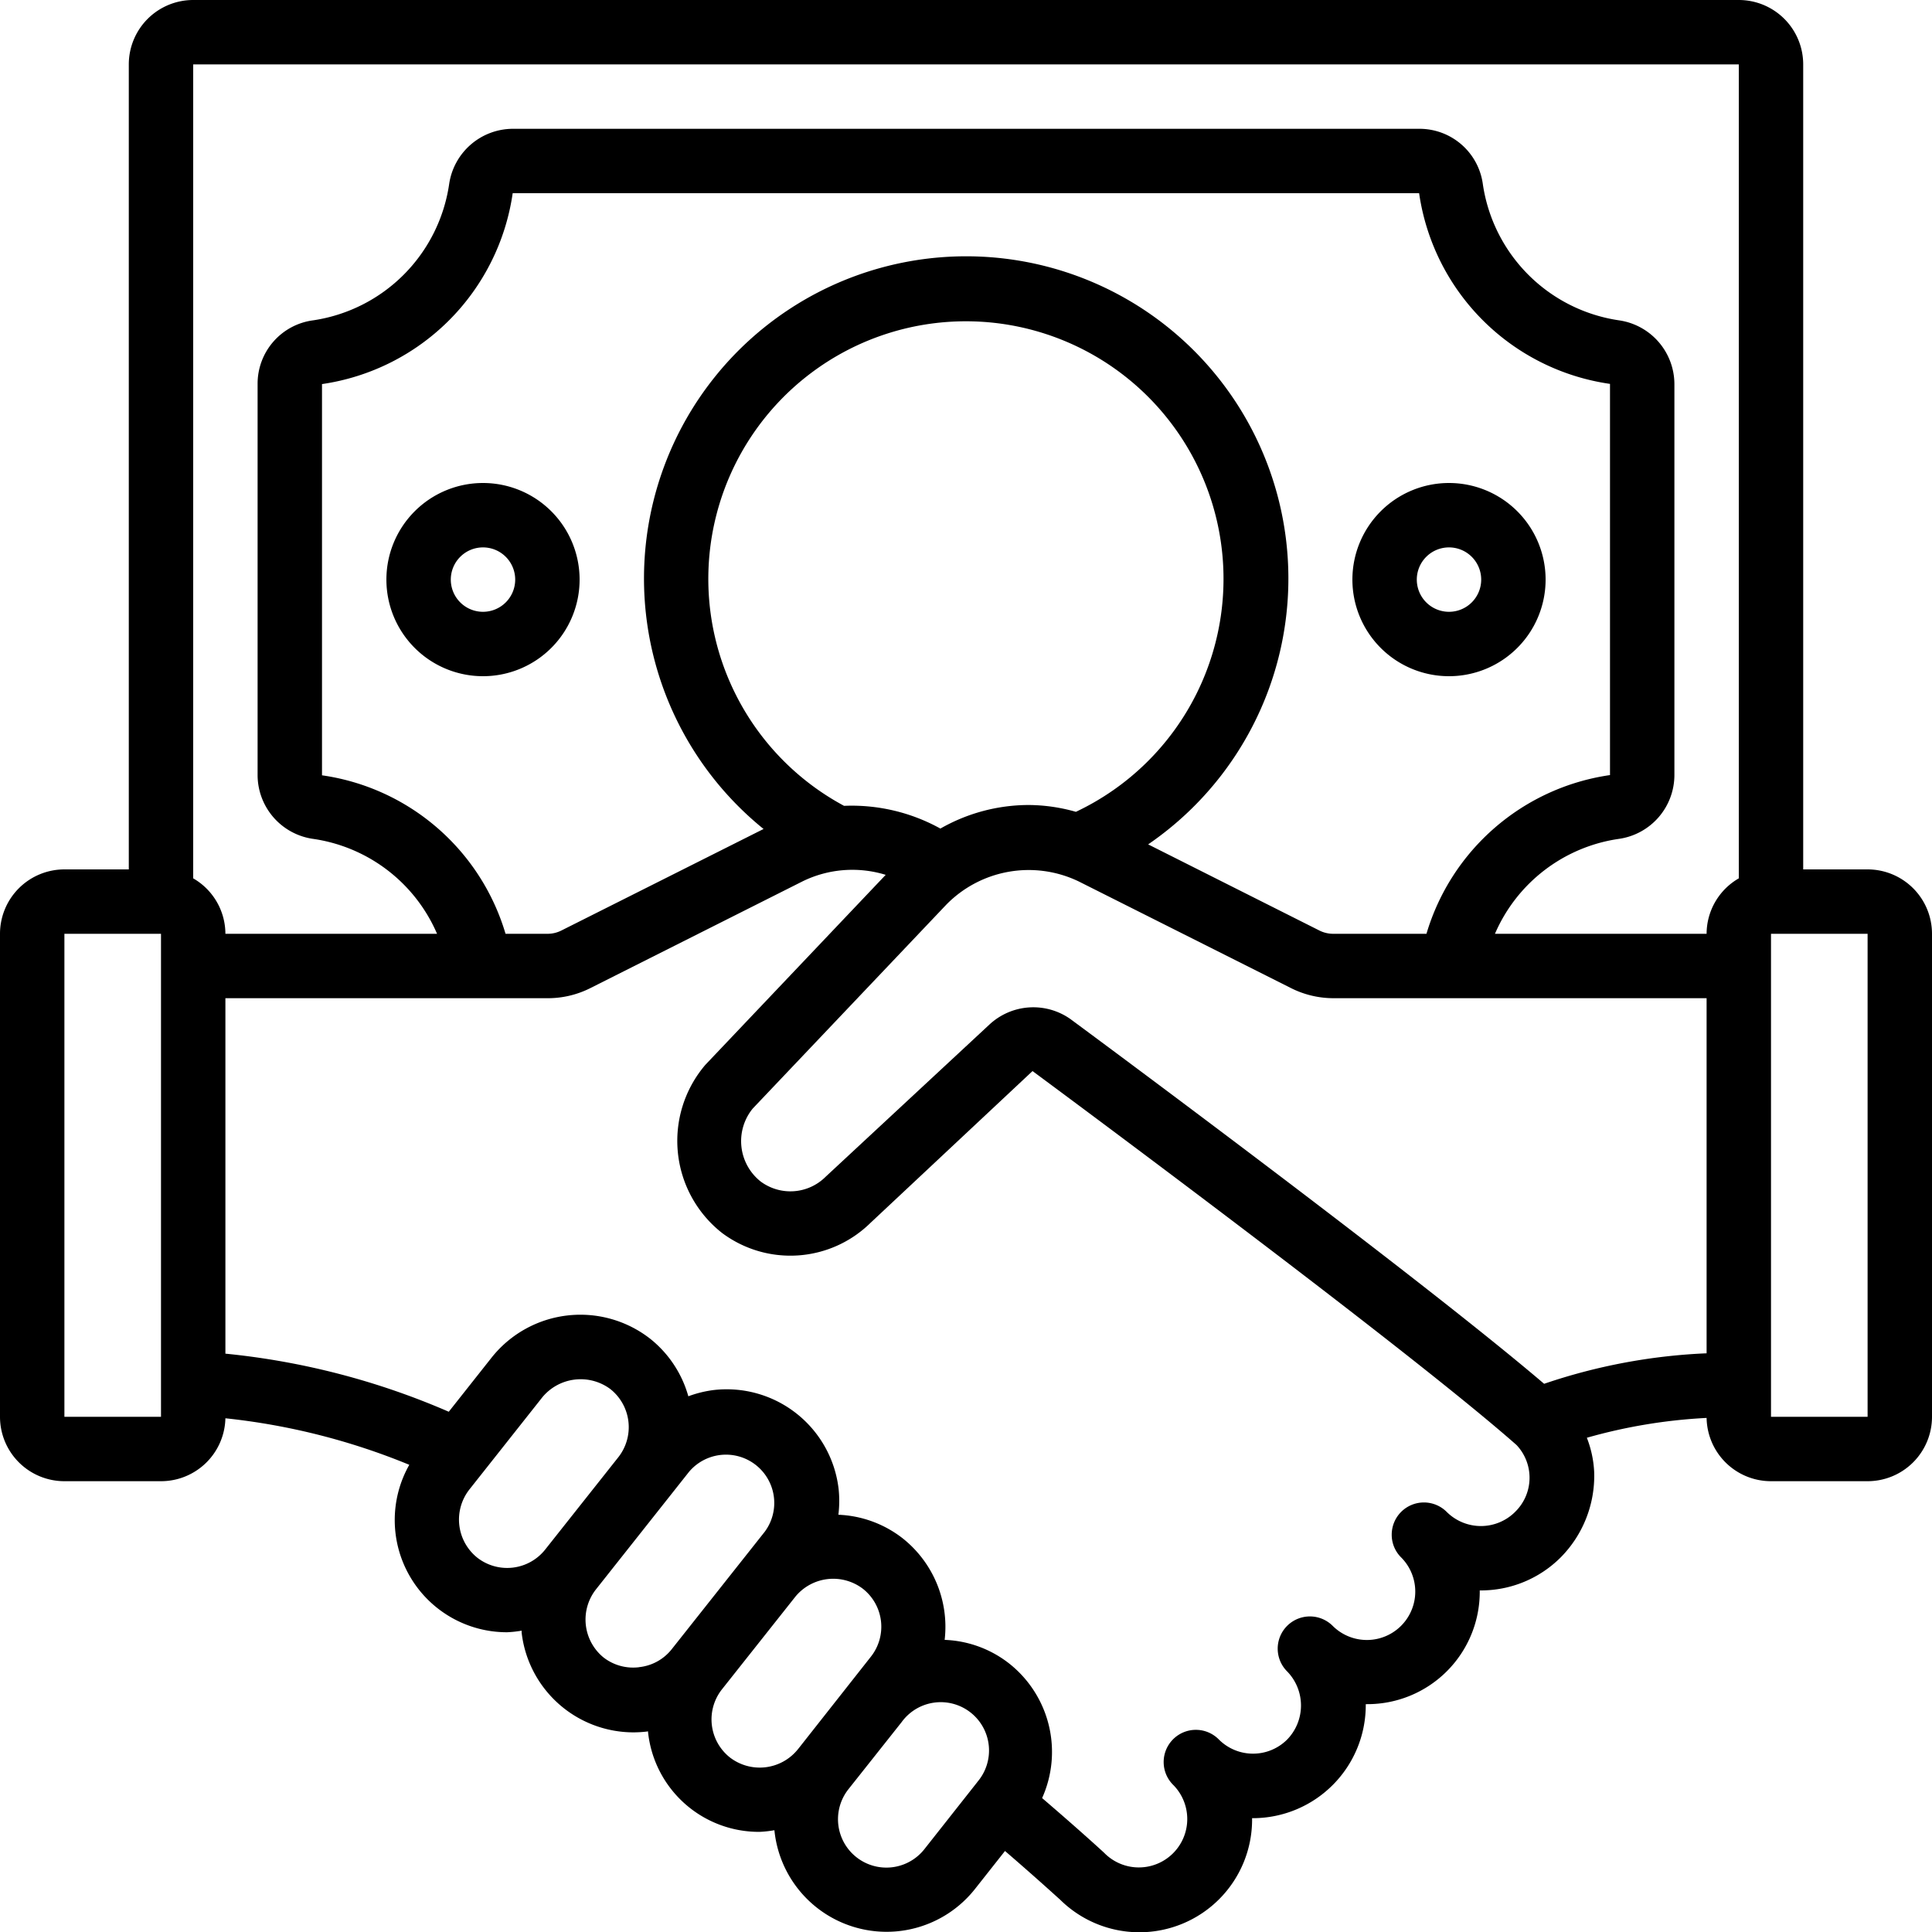
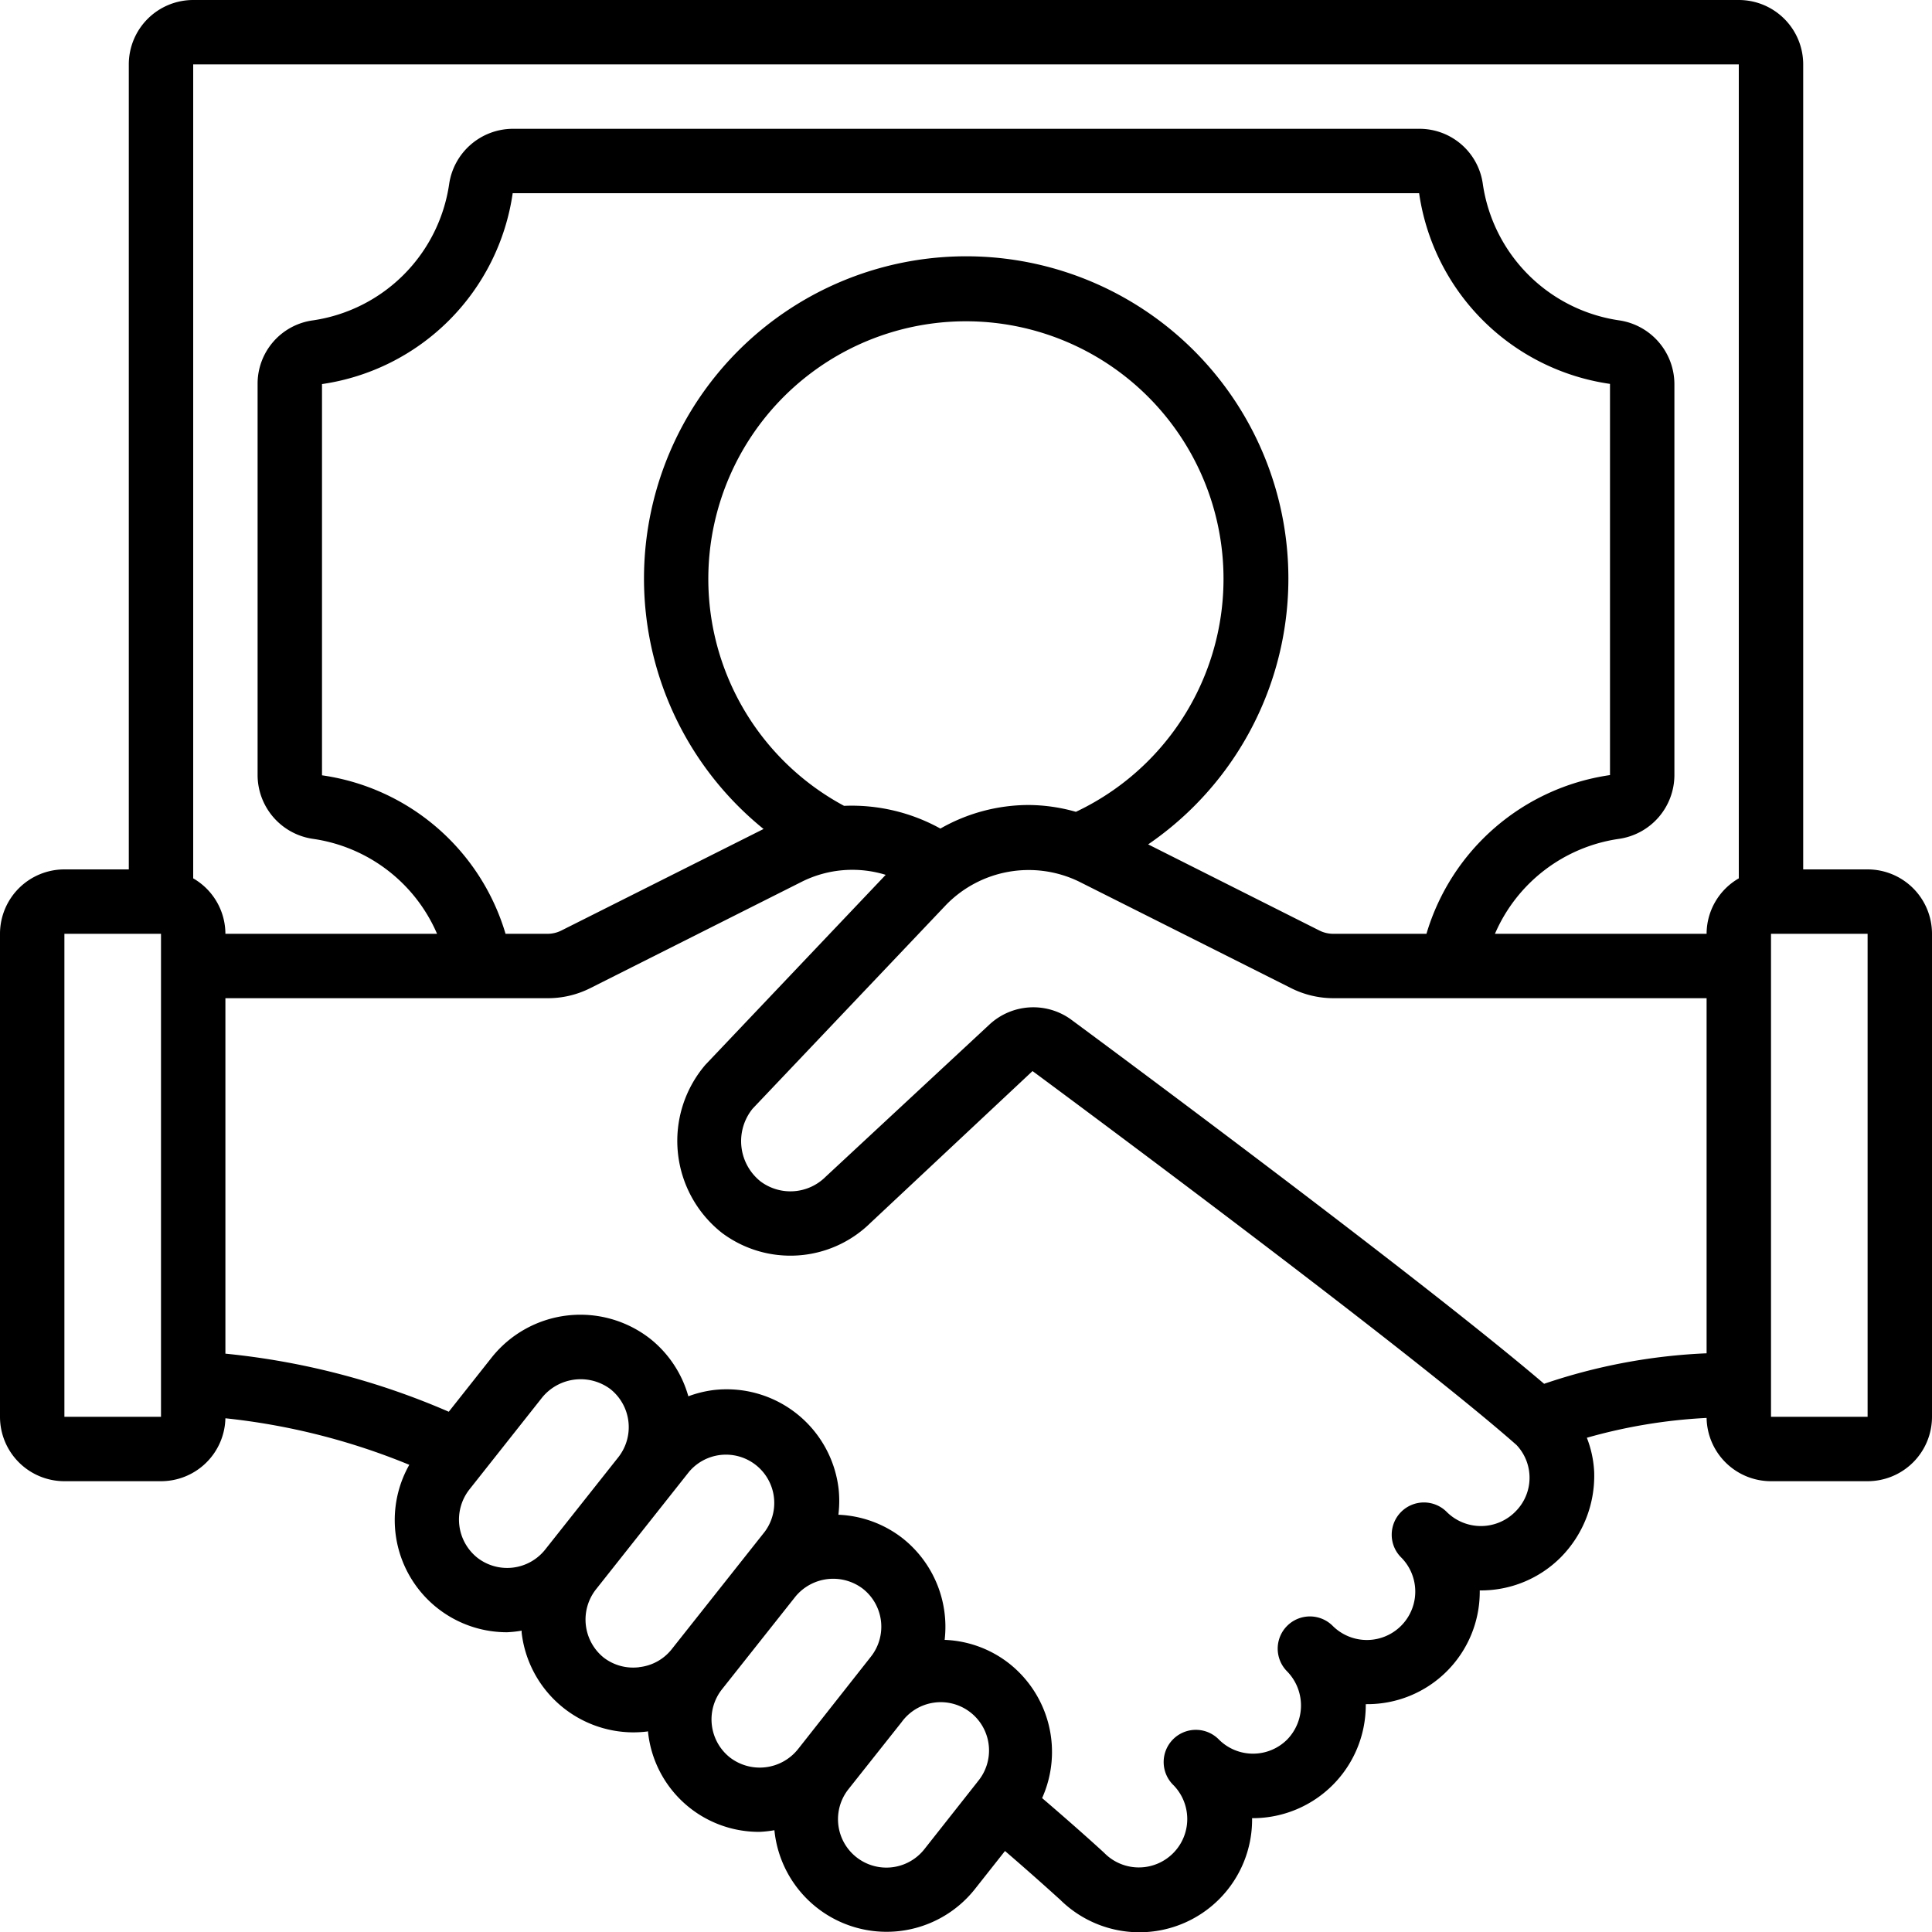
<svg xmlns="http://www.w3.org/2000/svg" id="Icons" viewBox="0 0 60 60" width="512" height="512">
  <path d="M58,27H56V2a2,2,0,0,0-2-2H6A2,2,0,0,0,4,2V27H2a2,2,0,0,0-2,2V44a2,2,0,0,0,2,2H5a2,2,0,0,0,2-1.954,20.685,20.685,0,0,1,5.711,1.445,3.484,3.484,0,0,0,3.038,5.2,3.615,3.615,0,0,0,.451-.049c0,.021,0,.041,0,.062A3.5,3.5,0,0,0,19.665,53.8a3.587,3.587,0,0,0,.413-.024c.015,0,.029-.007.045-.009A3.462,3.462,0,0,0,23.59,56.89a3.556,3.556,0,0,0,.46-.051,3.5,3.5,0,0,0,6.225,1.83l.936-1.185c1.062.914,1.694,1.5,1.7,1.5h0A3.5,3.5,0,0,0,38.885,56.5v-.035a.308.308,0,0,1,.043,0,3.51,3.51,0,0,0,3.487-3.5v-.041h.034a3.489,3.489,0,0,0,3.506-3.493v-.039h.034a3.5,3.5,0,0,0,2.482-1.028,3.6,3.6,0,0,0,1.038-2.639,3.343,3.343,0,0,0-.228-1.074A16.6,16.6,0,0,1,53,44.035,2,2,0,0,0,55,46h3a2,2,0,0,0,2-2V29A2,2,0,0,0,58,27ZM54,2V27.278A1.993,1.993,0,0,0,53,29H46.427a4.961,4.961,0,0,1,3.856-2.949A2.006,2.006,0,0,0,52,24.078V11.922a2.006,2.006,0,0,0-1.716-1.973,5.01,5.01,0,0,1-4.233-4.23A1.985,1.985,0,0,0,44.078,4H15.922a2.006,2.006,0,0,0-1.973,1.716A5.011,5.011,0,0,1,9.72,9.949,1.984,1.984,0,0,0,8,11.922V24.078a2.006,2.006,0,0,0,1.716,1.973A4.961,4.961,0,0,1,13.573,29H7a1.993,1.993,0,0,0-1-1.722V2ZM33.239,31.645a2,2,0,0,0-2.51.172l-5.09,4.73a1.549,1.549,0,0,1-2.021.142,1.6,1.6,0,0,1-.243-2.26l6.018-6.339a3.582,3.582,0,0,1,4.108-.716l6.568,3.3A2.939,2.939,0,0,0,41.42,31H53V42.028a17.968,17.968,0,0,0-5.046.947C43.973,39.579,33.707,31.99,33.239,31.645ZM15.7,29A6.97,6.97,0,0,0,10,24.078l0-12.15A7,7,0,0,0,15.922,6l28.15,0A6.994,6.994,0,0,0,50,11.922V24.071A6.984,6.984,0,0,0,44.3,29H41.42a.961.961,0,0,1-.441-.1l-5.322-2.677a10.006,10.006,0,1,0-11.944-.478L17.43,28.9A.952.952,0,0,1,17,29Zm10.513-3.974a8,8,0,1,1,7.2.186A5.444,5.444,0,0,0,31.94,25a5.536,5.536,0,0,0-2.735.732A5.691,5.691,0,0,0,26.214,25.026ZM5,44H2V29H5Zm9.825,4.377a1.515,1.515,0,0,1-.249-2.118l2.268-2.867a1.544,1.544,0,0,1,2.115-.25,1.51,1.51,0,0,1,.248,2.108l-2.278,2.876A1.508,1.508,0,0,1,14.825,48.377Zm5.022,3.4a1.5,1.5,0,0,1-1.1-.3A1.518,1.518,0,0,1,18.5,49.37l2.9-3.663a1.5,1.5,0,0,1,2.351,1.861l-2.9,3.662A1.487,1.487,0,0,1,19.847,51.775Zm2.818,2.8a1.508,1.508,0,0,1-.249-2.107l2.289-2.889a1.521,1.521,0,0,1,2.093-.24,1.5,1.5,0,0,1,.248,2.109l-2.235,2.836-.033.041A1.519,1.519,0,0,1,22.665,54.577Zm7.689.764-1.646,2.086a1.5,1.5,0,1,1-2.361-1.859L28,53.483a1.5,1.5,0,1,1,2.352,1.858Zm16.7-8.388a1.505,1.505,0,0,1-2.126,0,1,1,0,0,0-1.707.708.989.989,0,0,0,.293.706,1.5,1.5,0,1,1-2.13,2.122,1,1,0,0,0-1.407,1.422,1.517,1.517,0,0,1-.007,2.116,1.5,1.5,0,0,1-2.112,0,1,1,0,1,0-1.414,1.414,1.5,1.5,0,1,1-2.153,2.1c-.034-.032-.734-.678-1.927-1.7a3.5,3.5,0,0,0-1.009-4.168,3.448,3.448,0,0,0-2.018-.745,3.507,3.507,0,0,0-1.3-3.151,3.469,3.469,0,0,0-2-.735,3.514,3.514,0,0,0,.007-.8,3.5,3.5,0,0,0-3.88-3.073,3.513,3.513,0,0,0-.787.194,3.486,3.486,0,0,0-1.18-1.783,3.521,3.521,0,0,0-4.924.574l-1.336,1.689A23.118,23.118,0,0,0,7,42.039V31H17a2.926,2.926,0,0,0,1.339-.316l6.59-3.315a3.514,3.514,0,0,1,2.577-.2l-5.6,5.9a3.636,3.636,0,0,0,.517,5.221,3.546,3.546,0,0,0,4.608-.31l5.035-4.717c.115.085,11.526,8.519,15.032,11.614A1.479,1.479,0,0,1,47.053,46.953ZM58,44H55V29h3Z" />
-   <path d="M18,18a3,3,0,1,0-3,3A3,3,0,0,0,18,18Zm-3,1a1,1,0,1,1,1-1A1,1,0,0,1,15,19Z" />
-   <path d="M45,21a3,3,0,1,0-3-3A3,3,0,0,0,45,21Zm0-4a1,1,0,1,1-1,1A1,1,0,0,1,45,17Z" />
</svg>